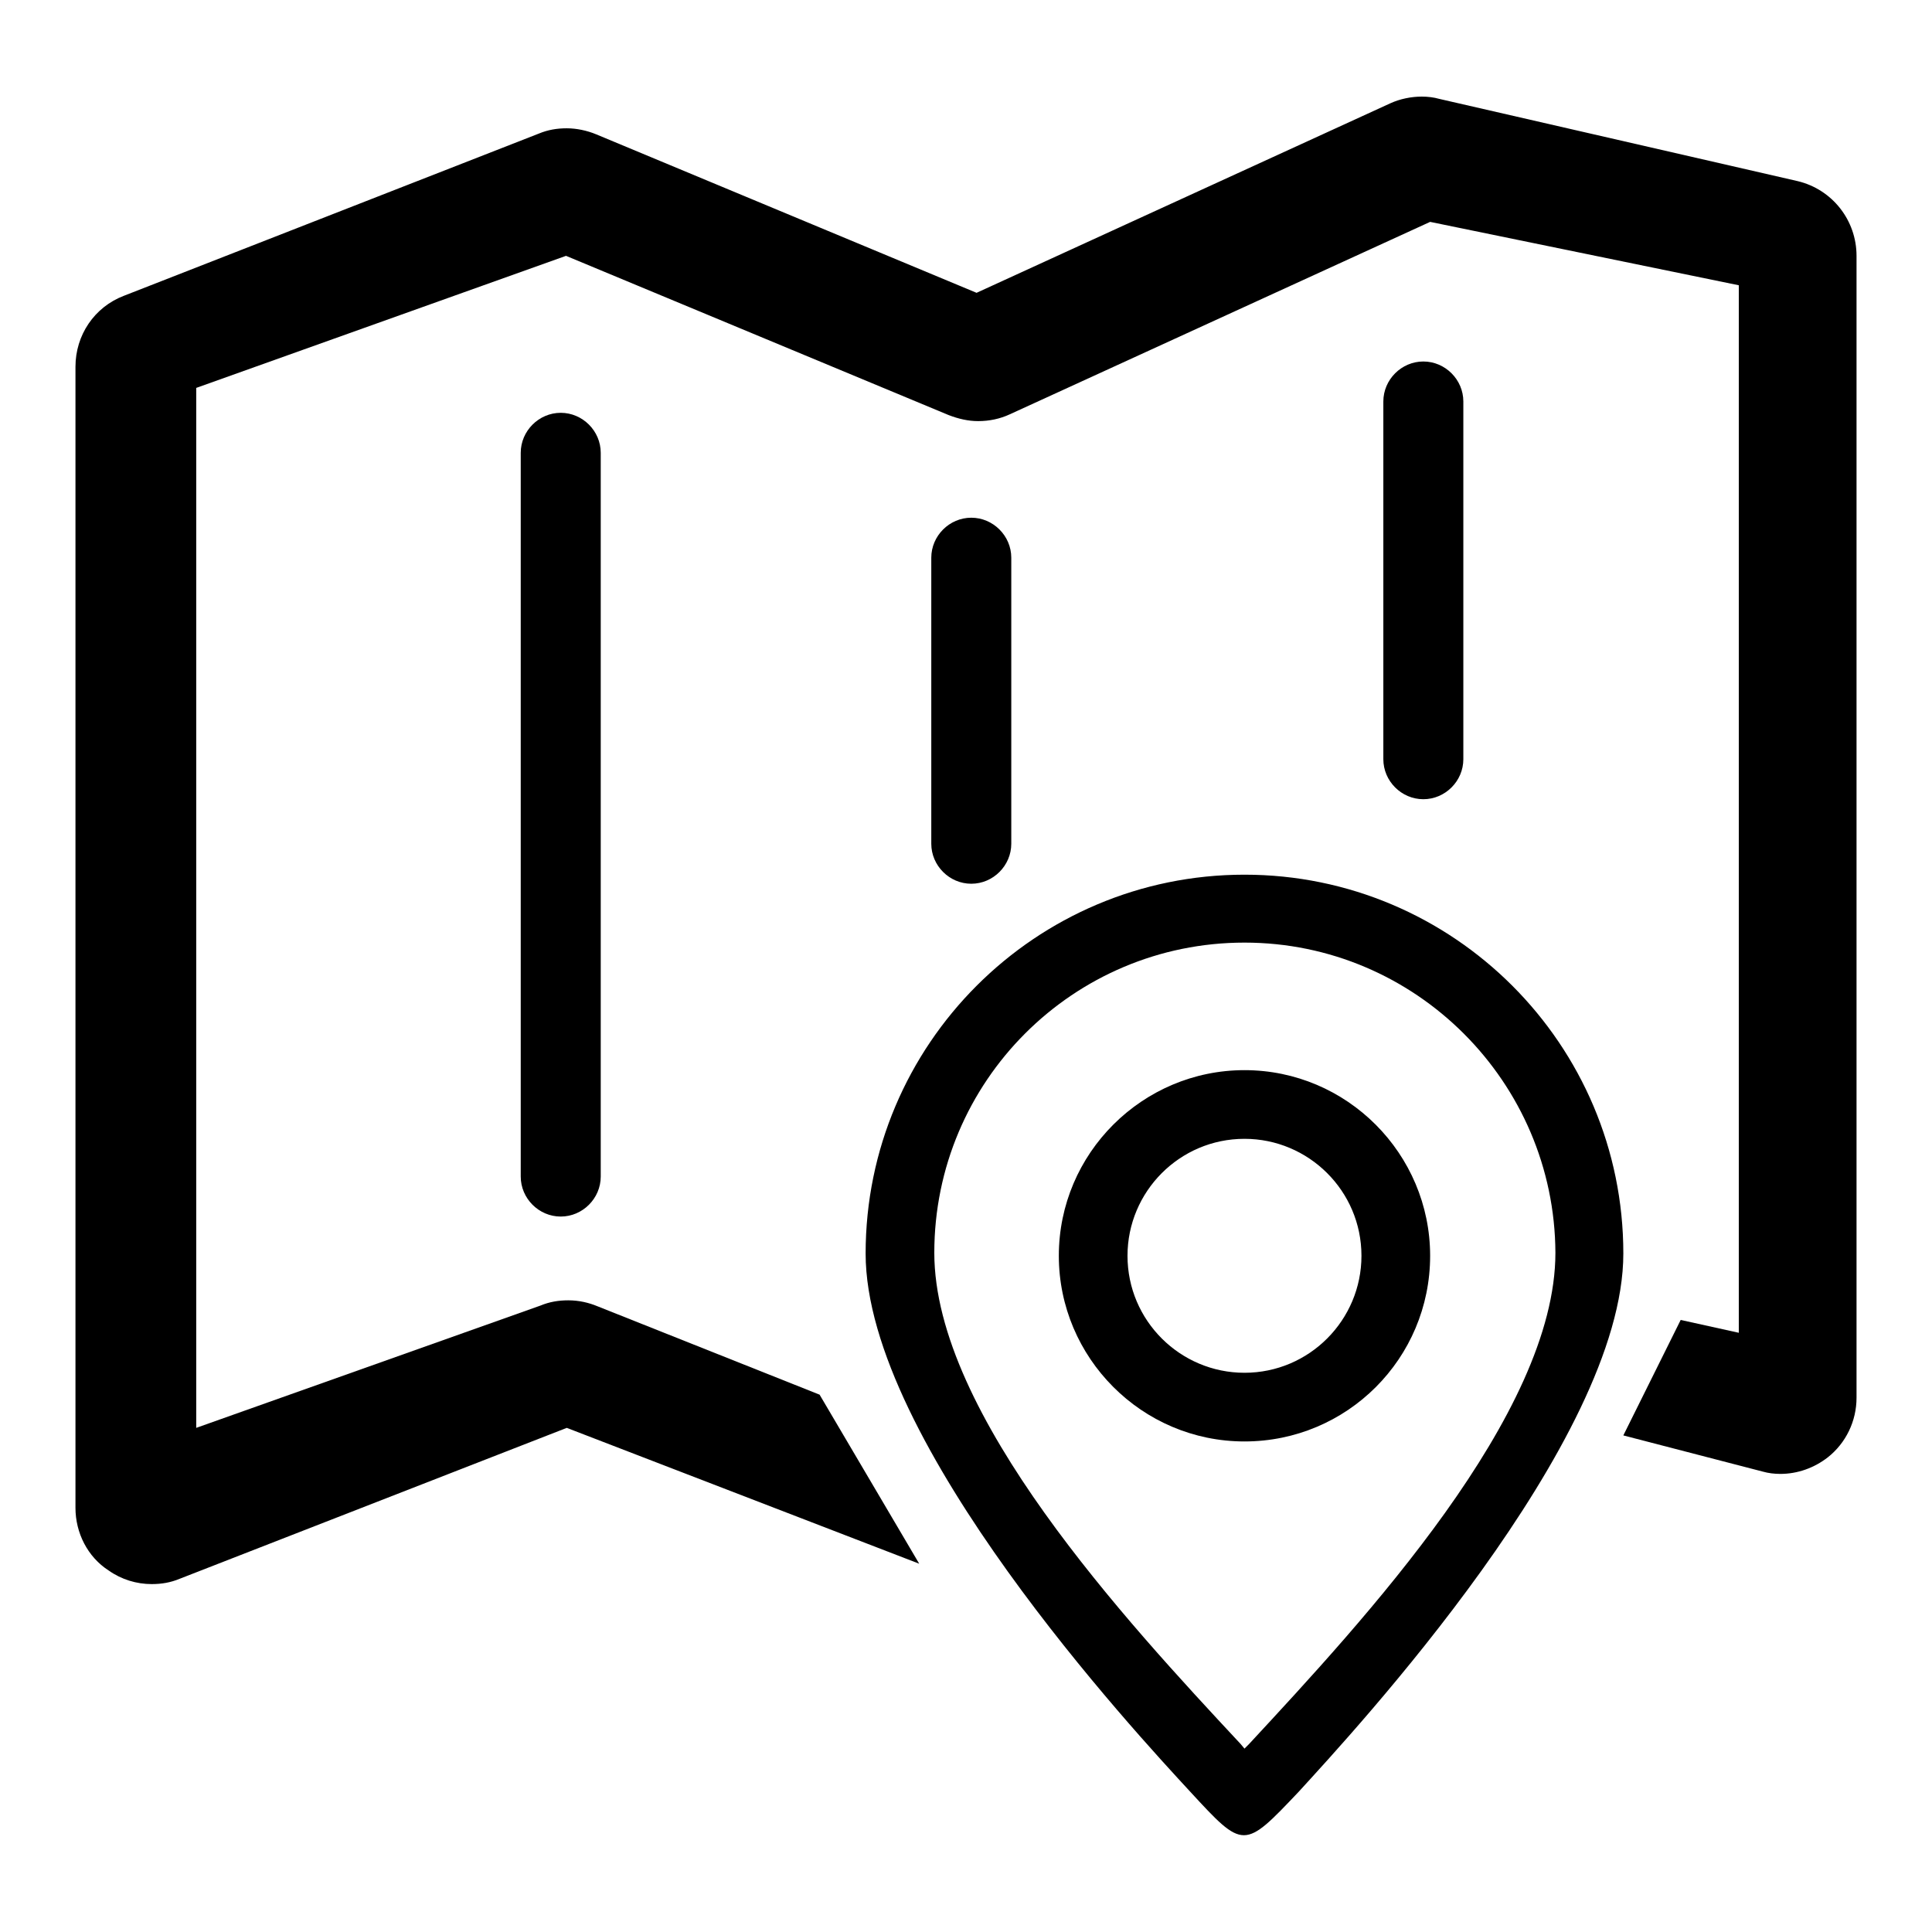
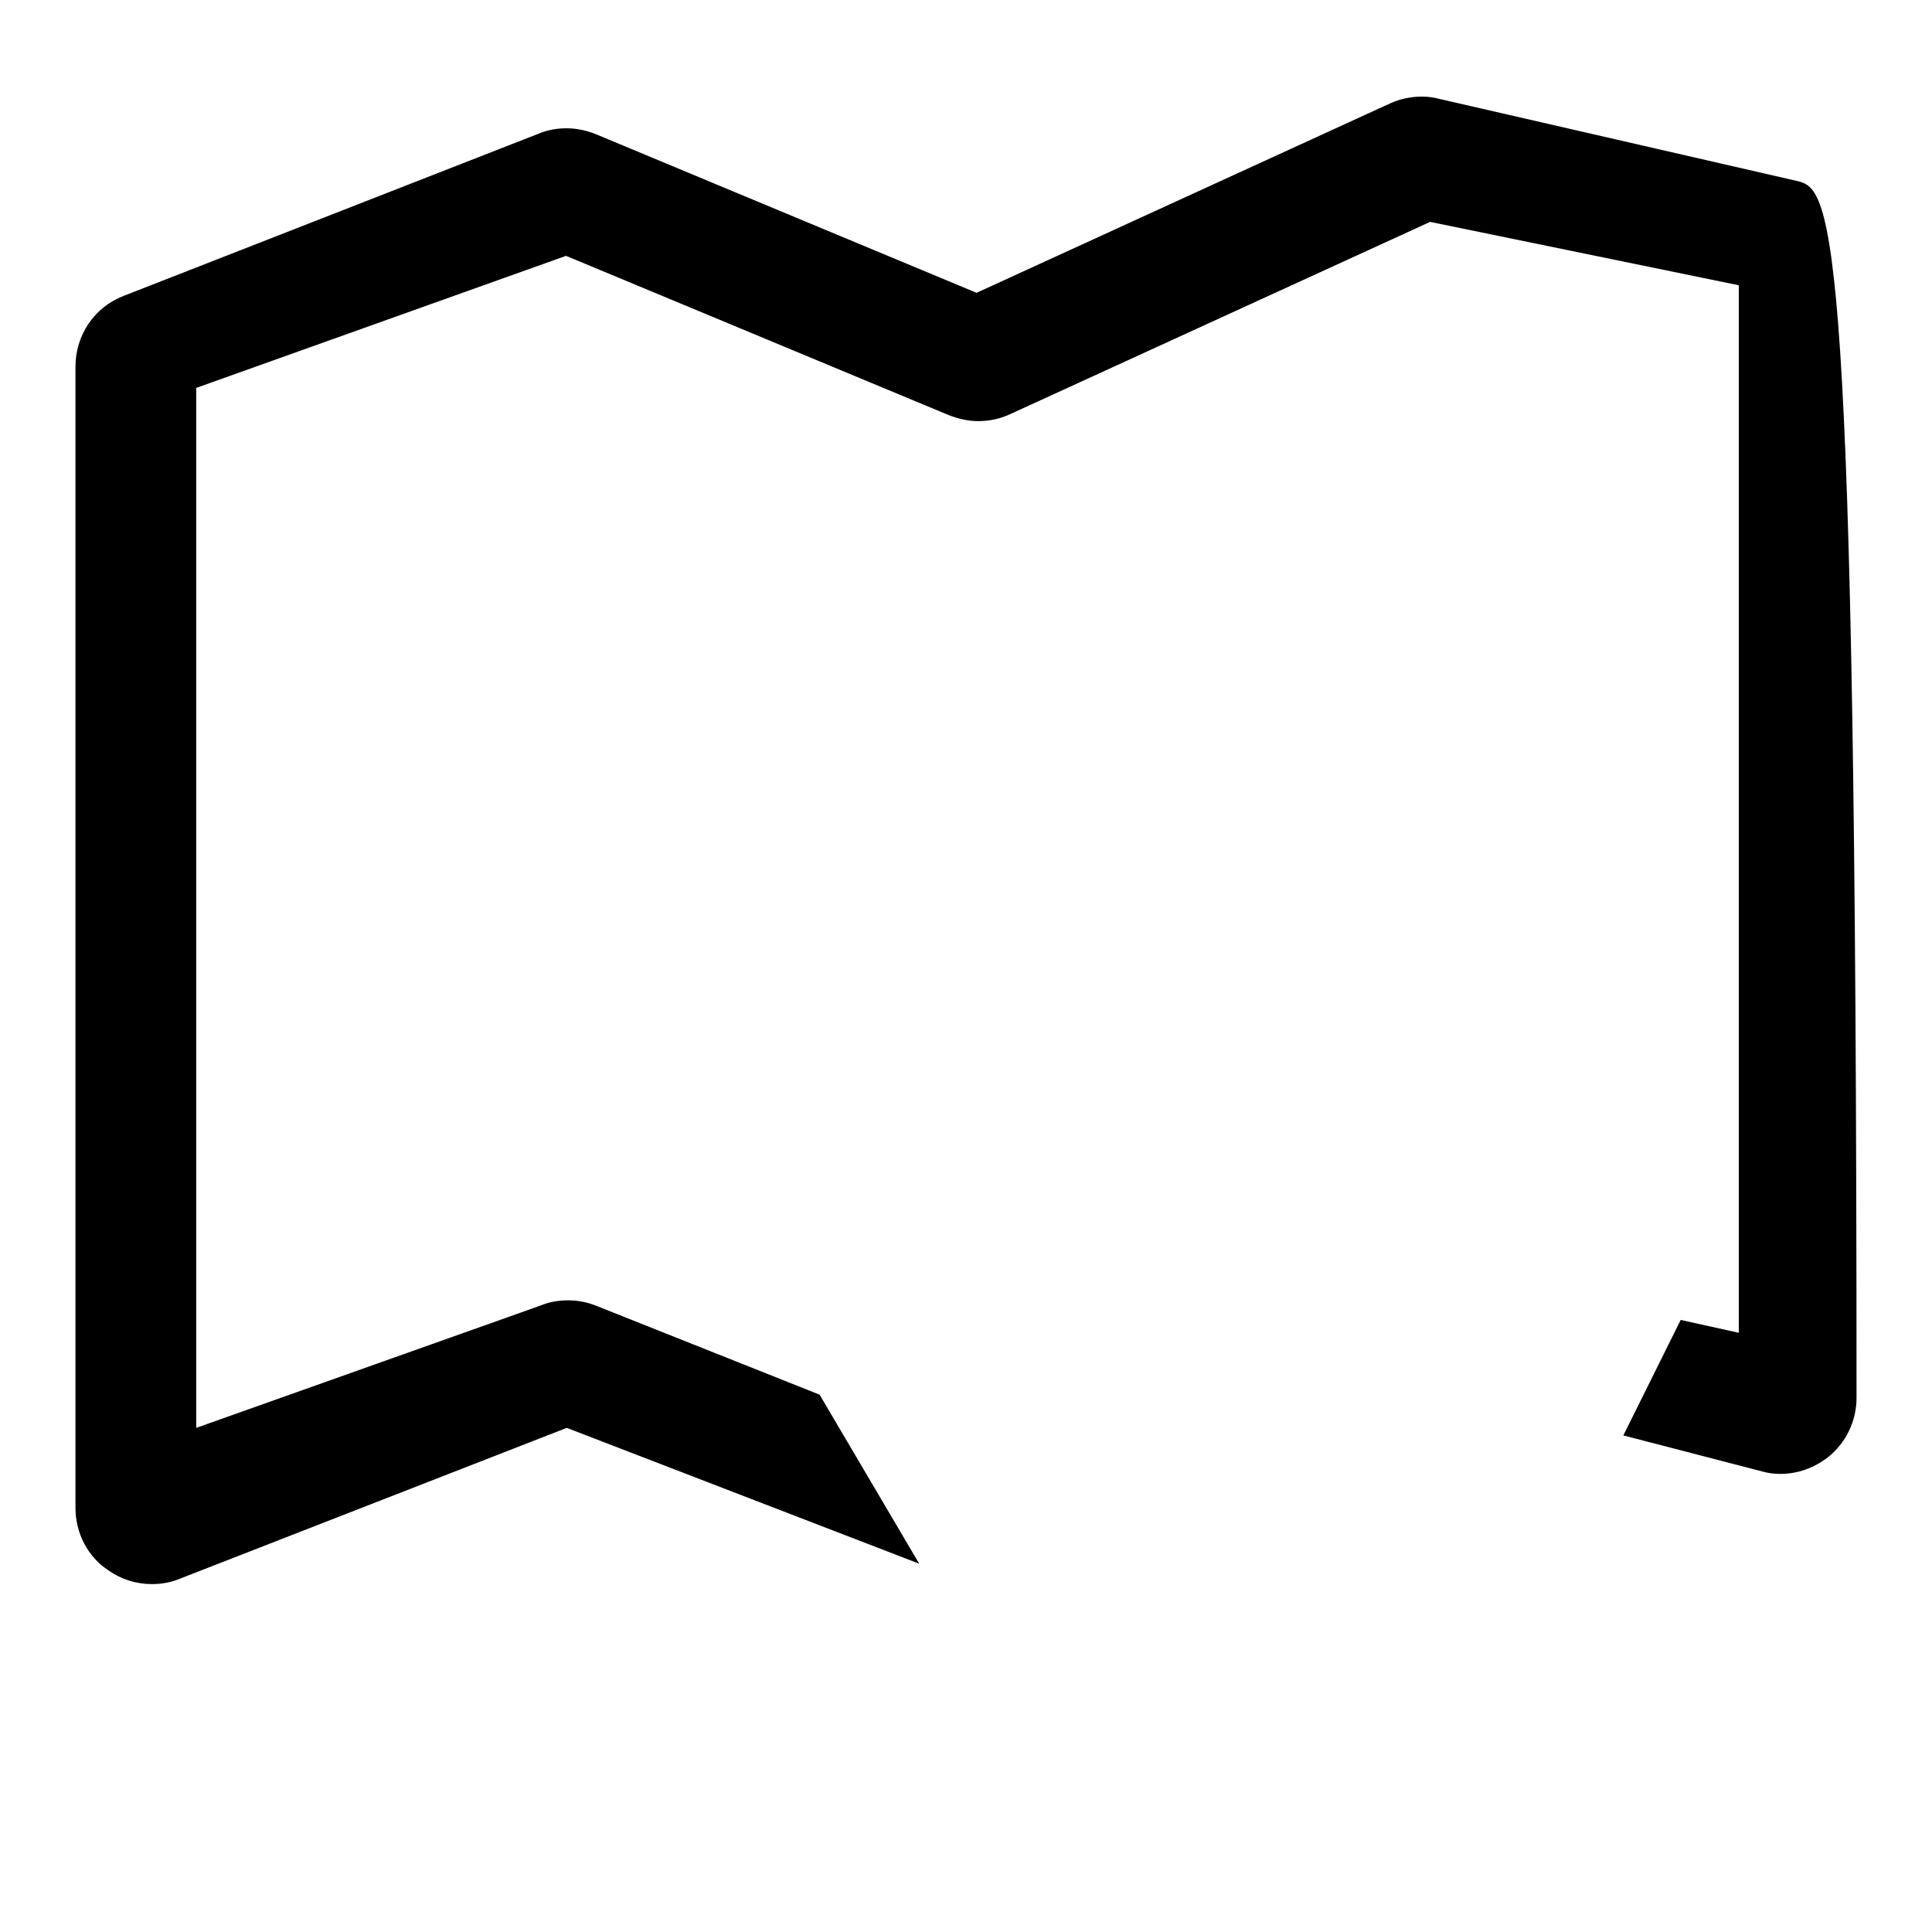
<svg xmlns="http://www.w3.org/2000/svg" version="1.1" x="0px" y="0px" viewBox="0 0 256 256" enable-background="new 0 0 256 256" xml:space="preserve">
  <g>
    <g>
-       <path fill="#000000" d="M74.3,161.2c-2.9,0-5.3-2.4-5.3-5.3V60c0-2.9,2.4-5.3,5.3-5.3s5.3,2.4,5.3,5.3v95.9C79.6,158.8,77.2,161.2,74.3,161.2L74.3,161.2z M128.7,117.1c-2.9,0-5.3-2.4-5.3-5.3V73.9c0-2.9,2.4-5.3,5.3-5.3c2.9,0,5.3,2.4,5.3,5.3v37.9C134,114.7,131.6,117.1,128.7,117.1L128.7,117.1z M188.6,105.9c-2.9,0-5.3-2.4-5.3-5.3V53.2c0-2.9,2.4-5.3,5.3-5.3c2.9,0,5.3,2.4,5.3,5.3v47.4C193.9,103.5,191.5,105.9,188.6,105.9L188.6,105.9z M157.7,237.4c-7.1-7.7-43-46.3-43-71.3c0-27.7,22.5-50.2,50.2-50.2c27.7,0,50.2,22.5,50.2,50.2c0,24.9-35.8,63.4-43,71.3C164.8,245.1,164.8,245.1,157.7,237.4L157.7,237.4z M164.9,124.9c-22.7,0-41.1,18.4-41.1,41.1c0,21.4,25.4,48.8,40.6,65.1l0.5,0.6l0.6-0.6c15.2-16.4,40.6-43.7,40.6-65.1C206,143.4,187.6,124.9,164.9,124.9L164.9,124.9z M164.9,191c-13.6,0-24.6-11.1-24.6-24.6c0-13.6,11.1-24.6,24.6-24.6c13.6,0,24.6,11.1,24.6,24.6C189.5,180,178.5,191,164.9,191L164.9,191z M164.9,150.9c-8.6,0-15.5,7-15.5,15.5c0,8.6,7,15.5,15.5,15.5c8.6,0,15.5-7,15.5-15.5C180.4,157.8,173.4,150.9,164.9,150.9L164.9,150.9z" />
-       <path fill="#000000" d="M238.2,24l-47.5-10.9c-0.7-0.2-1.5-0.3-2.3-0.3c-1.4,0-2.9,0.3-4.2,0.9l-54.8,25.1l-50.4-21c-1.2-0.5-2.6-0.8-3.9-0.8c-1.3,0-2.5,0.2-3.7,0.7L16.4,39.2c-3.9,1.5-6.4,5.2-6.4,9.4v151.2c0,3.3,1.6,6.5,4.4,8.3c1.7,1.2,3.7,1.8,5.7,1.8c1.3,0,2.5-0.2,3.7-0.7l51.3-20l46.7,18l-13.2-22.4l-29.4-11.7c-1.2-0.5-2.5-0.8-3.9-0.8c-1.3,0-2.5,0.2-3.7,0.7L26,189.2V51.4l49-17.5L125.7,55c1.3,0.5,2.6,0.8,3.9,0.8c1.5,0,2.9-0.3,4.2-0.9l55.7-25.5l40.9,8.4v138.8l-7.7-1.7l-7.6,15.3l18.5,4.8c0.7,0.2,1.5,0.3,2.3,0.3c2.3,0,4.5-0.8,6.3-2.2c2.4-1.9,3.8-4.8,3.8-7.9V33.9C246,29.2,242.8,25.1,238.2,24z" />
+       <path fill="#000000" d="M238.2,24l-47.5-10.9c-0.7-0.2-1.5-0.3-2.3-0.3c-1.4,0-2.9,0.3-4.2,0.9l-54.8,25.1l-50.4-21c-1.2-0.5-2.6-0.8-3.9-0.8c-1.3,0-2.5,0.2-3.7,0.7L16.4,39.2c-3.9,1.5-6.4,5.2-6.4,9.4v151.2c0,3.3,1.6,6.5,4.4,8.3c1.7,1.2,3.7,1.8,5.7,1.8c1.3,0,2.5-0.2,3.7-0.7l51.3-20l46.7,18l-13.2-22.4l-29.4-11.7c-1.2-0.5-2.5-0.8-3.9-0.8c-1.3,0-2.5,0.2-3.7,0.7L26,189.2V51.4l49-17.5L125.7,55c1.3,0.5,2.6,0.8,3.9,0.8c1.5,0,2.9-0.3,4.2-0.9l55.7-25.5l40.9,8.4v138.8l-7.7-1.7l-7.6,15.3l18.5,4.8c0.7,0.2,1.5,0.3,2.3,0.3c2.3,0,4.5-0.8,6.3-2.2c2.4-1.9,3.8-4.8,3.8-7.9C246,29.2,242.8,25.1,238.2,24z" />
    </g>
  </g>
</svg>